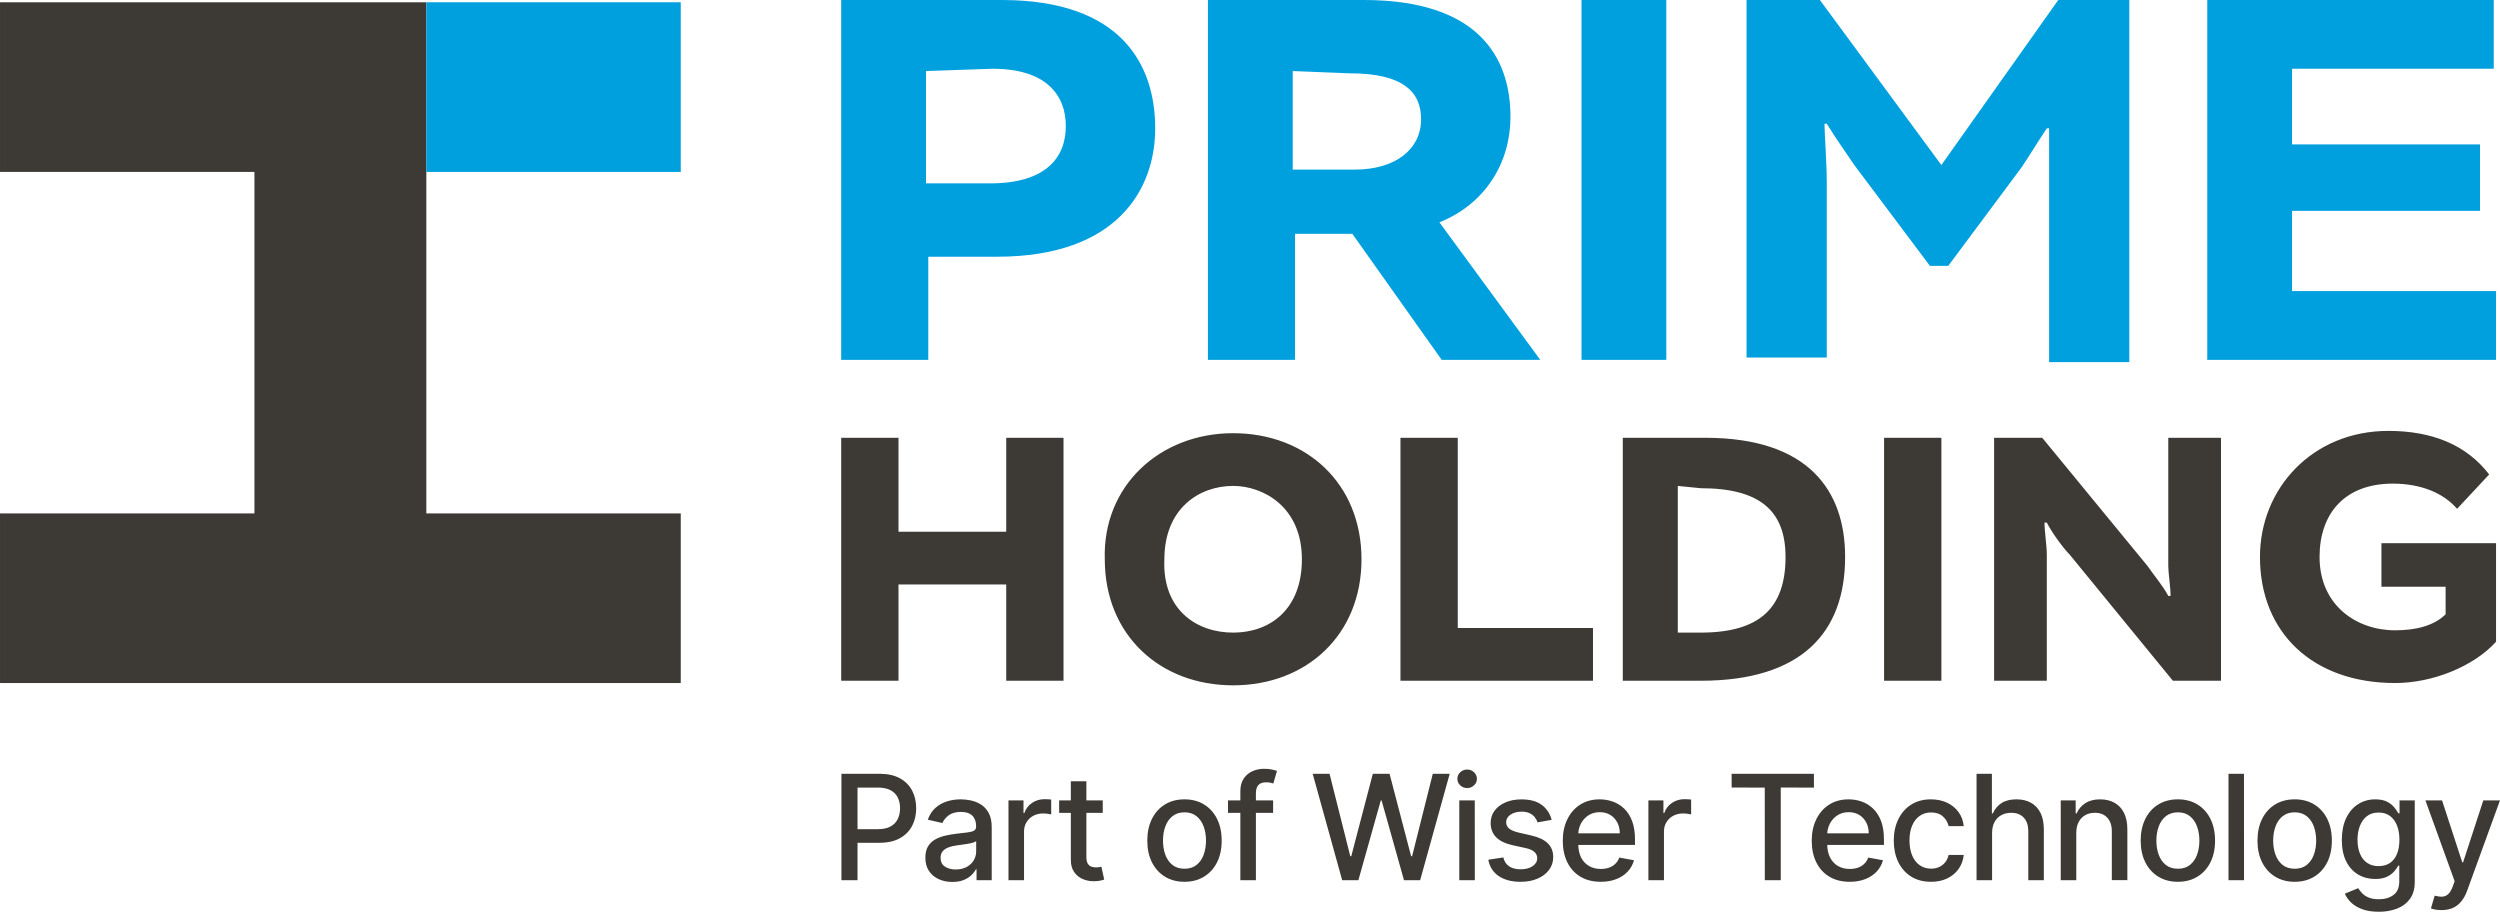
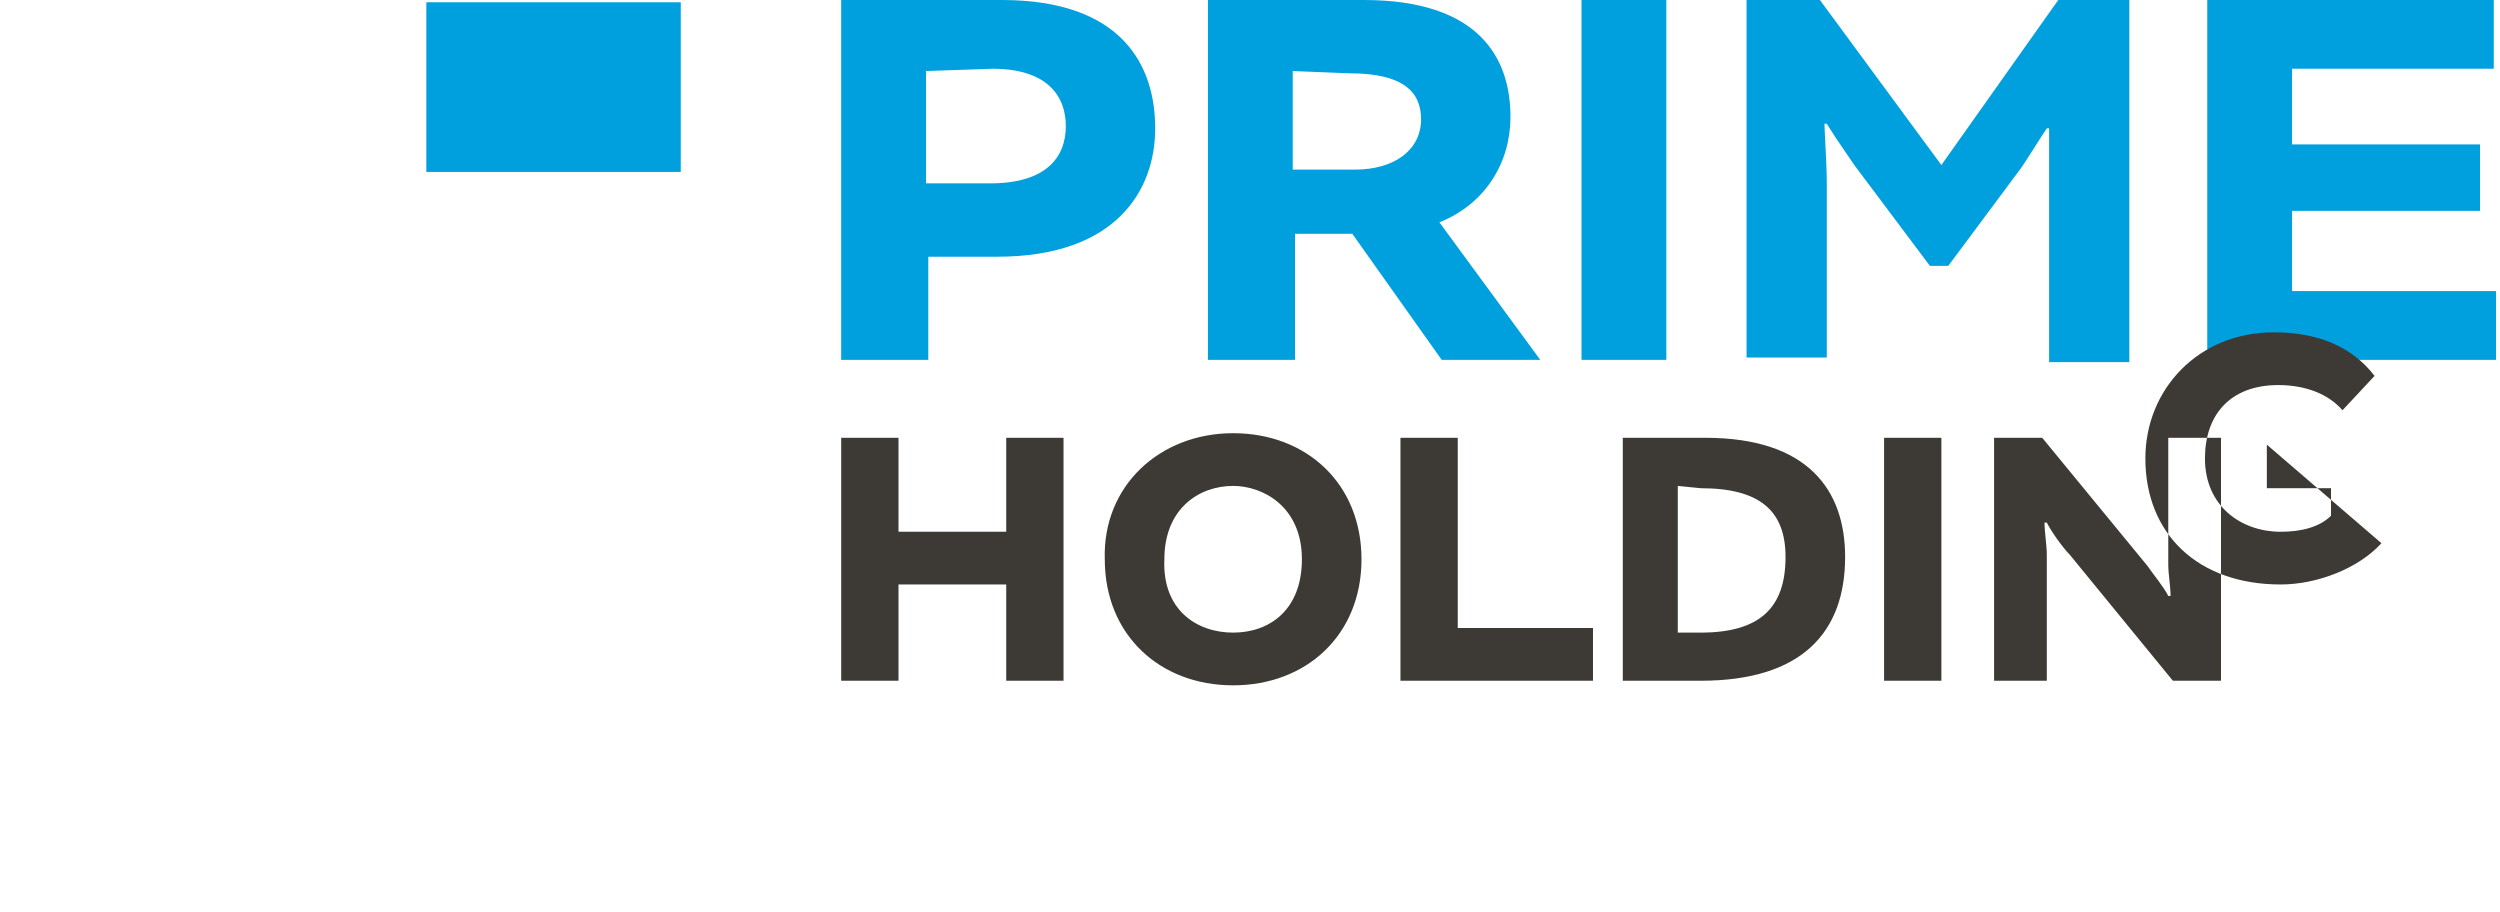
<svg xmlns="http://www.w3.org/2000/svg" xml:space="preserve" width="66.314mm" height="24.185mm" version="1.1" style="shape-rendering:geometricPrecision; text-rendering:geometricPrecision; image-rendering:optimizeQuality; fill-rule:evenodd; clip-rule:evenodd" viewBox="0 0 2671.81 974.43">
  <defs>
    <style type="text/css">
   
    .fil2 {fill:#00A0DF}
    .fil1 {fill:#3D3935}
    .fil0 {fill:#3D3935;fill-rule:nonzero}
   
  </style>
  </defs>
  <g id="Layer_x0020_1">
    <g id="_2276674749296">
-       <path class="fil0" d="M899.26 940.68l0 -113.72 40.55 0c8.83,0 16.18,1.62 21.99,4.85 5.81,3.21 10.14,7.61 13.03,13.19 2.89,5.58 4.33,11.83 4.33,18.79 0,6.98 -1.43,13.29 -4.35,18.84 -2.89,5.58 -7.27,9.98 -13.11,13.21 -5.81,3.26 -13.13,4.88 -21.94,4.88l-27.88 0 0 -14.54 26.32 0c5.58,0 10.14,-0.99 13.6,-2.92 3.49,-1.95 6.04,-4.61 7.66,-7.97 1.64,-3.36 2.45,-7.19 2.45,-11.49 0,-4.3 -0.81,-8.11 -2.45,-11.44 -1.62,-3.34 -4.19,-5.94 -7.69,-7.82 -3.49,-1.9 -8.1,-2.84 -13.81,-2.84l-21.52 0 0 99 -17.17 0zm118.51 1.88c-5.42,0 -10.29,-0.99 -14.67,-3.03 -4.36,-2.01 -7.82,-4.95 -10.35,-8.78 -2.53,-3.86 -3.8,-8.57 -3.8,-14.18 0,-4.79 0.91,-8.76 2.76,-11.88 1.85,-3.1 4.35,-5.55 7.51,-7.37 3.15,-1.83 6.67,-3.18 10.55,-4.12 3.88,-0.91 7.84,-1.62 11.89,-2.11 5.1,-0.57 9.25,-1.07 12.43,-1.46 3.18,-0.39 5.5,-1.04 6.93,-1.93 1.46,-0.89 2.19,-2.32 2.19,-4.32l0 -0.39c0,-4.85 -1.38,-8.6 -4.09,-11.26 -2.71,-2.69 -6.78,-4.01 -12.14,-4.01 -5.58,0 -9.98,1.25 -13.19,3.7 -3.2,2.45 -5.39,5.19 -6.62,8.18l-15.61 -3.55c1.85,-5.19 4.56,-9.38 8.13,-12.59 3.57,-3.2 7.69,-5.52 12.35,-6.98 4.67,-1.46 9.56,-2.19 14.72,-2.19 3.41,0 7.01,0.39 10.84,1.17 3.83,0.81 7.43,2.26 10.79,4.38 3.34,2.11 6.1,5.11 8.24,9.02 2.16,3.91 3.23,8.96 3.23,15.19l0 56.62 -16.21 0 0 -11.65 -0.68 0c-1.07,2.14 -2.68,4.25 -4.82,6.31 -2.16,2.09 -4.93,3.8 -8.29,5.19 -3.36,1.36 -7.4,2.03 -12.09,2.03zm3.59 -13.32c4.59,0 8.52,-0.91 11.81,-2.71 3.28,-1.83 5.79,-4.19 7.51,-7.14 1.72,-2.95 2.58,-6.1 2.58,-9.46l0 -11c-0.6,0.57 -1.74,1.12 -3.41,1.64 -1.69,0.5 -3.62,0.91 -5.76,1.28 -2.14,0.34 -4.25,0.65 -6.28,0.94 -2.03,0.26 -3.73,0.5 -5.11,0.68 -3.2,0.42 -6.15,1.1 -8.78,2.06 -2.66,0.96 -4.77,2.34 -6.33,4.14 -1.59,1.8 -2.37,4.17 -2.37,7.14 0,4.09 1.51,7.19 4.56,9.3 3.03,2.08 6.91,3.13 11.6,3.13zm56.42 11.44l0 -85.29 16.05 0 0 13.55 0.89 0c1.56,-4.59 4.3,-8.21 8.26,-10.84 3.94,-2.66 8.39,-3.99 13.4,-3.99 1.04,0 2.26,0.05 3.7,0.13 1.41,0.05 2.53,0.16 3.36,0.26l0 15.9c-0.68,-0.21 -1.85,-0.42 -3.57,-0.65 -1.69,-0.23 -3.38,-0.37 -5.1,-0.37 -3.91,0 -7.4,0.83 -10.45,2.48 -3.07,1.64 -5.47,3.94 -7.24,6.83 -1.8,2.92 -2.68,6.2 -2.68,9.9l0 52.09 -16.6 0zm100.75 -85.29l0 13.34 -46.59 0 0 -13.34 46.59 0zm-34.09 -20.43l16.6 0 0 80.68c0,3.23 0.47,5.63 1.43,7.24 0.96,1.62 2.21,2.71 3.75,3.28 1.54,0.57 3.21,0.86 5.03,0.86 1.33,0 2.5,-0.1 3.49,-0.29 0.99,-0.18 1.77,-0.34 2.34,-0.44l3 13.71c-0.96,0.39 -2.34,0.75 -4.12,1.14 -1.77,0.39 -3.99,0.6 -6.67,0.65 -4.35,0.05 -8.44,-0.71 -12.2,-2.34 -3.78,-1.62 -6.85,-4.14 -9.17,-7.56 -2.34,-3.38 -3.49,-7.66 -3.49,-12.82l0 -84.11zm121.46 107.44c-8,0 -14.98,-1.83 -20.92,-5.5 -5.97,-3.67 -10.61,-8.78 -13.89,-15.37 -3.31,-6.59 -4.95,-14.28 -4.95,-23.09 0,-8.86 1.64,-16.6 4.95,-23.22 3.28,-6.62 7.92,-11.78 13.89,-15.43 5.94,-3.67 12.92,-5.5 20.92,-5.5 8,0 14.96,1.82 20.93,5.5 5.97,3.65 10.58,8.81 13.89,15.43 3.28,6.62 4.92,14.36 4.92,23.22 0,8.81 -1.64,16.49 -4.92,23.09 -3.31,6.6 -7.92,11.7 -13.89,15.37 -5.97,3.67 -12.93,5.5 -20.93,5.5zm0.05 -13.94c5.19,0 9.48,-1.36 12.87,-4.09 3.41,-2.76 5.94,-6.38 7.58,-10.94 1.64,-4.56 2.48,-9.56 2.48,-15.06 0,-5.42 -0.83,-10.45 -2.48,-15.01 -1.64,-4.56 -4.17,-8.24 -7.58,-11.02 -3.39,-2.76 -7.69,-4.17 -12.87,-4.17 -5.21,0 -9.54,1.41 -12.98,4.17 -3.41,2.79 -5.94,6.46 -7.58,11.02 -1.67,4.56 -2.47,9.59 -2.47,15.01 0,5.5 0.81,10.5 2.47,15.06 1.64,4.56 4.17,8.18 7.58,10.94 3.44,2.74 7.76,4.09 12.98,4.09zm94.65 -73.07l0 13.34 -48.21 0 0 -13.34 48.21 0zm-35 85.29l0 -95.17c0,-5.34 1.17,-9.77 3.52,-13.29 2.32,-3.55 5.42,-6.2 9.27,-7.95 3.83,-1.74 8.03,-2.63 12.53,-2.63 3.34,0 6.18,0.26 8.55,0.81 2.37,0.52 4.14,1.02 5.29,1.46l-3.91 13.45c-0.75,-0.24 -1.77,-0.5 -2.99,-0.81 -1.2,-0.31 -2.68,-0.47 -4.43,-0.47 -4.04,0 -6.91,0.99 -8.63,3 -1.72,2.01 -2.58,4.87 -2.58,8.65l0 92.95 -16.62 0zm108.82 0l-31.53 -113.72 18.03 0 22.15 88.08 1.07 0 23.04 -88.08 17.88 0 23.03 88.13 1.07 0 22.1 -88.13 18.08 0 -31.58 113.72 -17.28 0 -23.92 -85.16 -0.89 0 -23.92 85.16 -17.33 0zm125.16 0l0 -85.29 16.55 0 0.05 85.29 -16.6 0zm8.39 -98.45c-2.89,0 -5.34,-0.96 -7.38,-2.92 -2.06,-1.93 -3.07,-4.27 -3.07,-7.01 -0.02,-2.71 0.99,-5.03 3.05,-6.93 2.03,-1.93 4.51,-2.92 7.4,-2.95 2.89,0 5.34,0.96 7.37,2.95 2.06,1.95 3.07,4.27 3.07,6.93 0.03,2.74 -0.99,5.08 -3.05,7.01 -2.03,1.95 -4.51,2.92 -7.4,2.92zm90.32 33.98l-15.06 2.68c-0.62,-1.93 -1.62,-3.78 -2.97,-5.5 -1.36,-1.74 -3.18,-3.18 -5.47,-4.27 -2.3,-1.12 -5.16,-1.67 -8.6,-1.67 -4.69,0 -8.63,1.04 -11.78,3.13 -3.13,2.08 -4.72,4.79 -4.72,8.08 0,2.84 1.07,5.13 3.18,6.88 2.11,1.75 5.5,3.18 10.22,4.27l13.55 3.13c7.84,1.8 13.68,4.59 17.53,8.36 3.86,3.78 5.79,8.68 5.79,14.73 0,5.1 -1.48,9.64 -4.43,13.63 -2.95,3.99 -7.03,7.09 -12.27,9.36 -5.24,2.27 -11.29,3.39 -18.16,3.39 -9.56,0 -17.36,-2.03 -23.38,-6.12 -6.04,-4.09 -9.75,-9.93 -11.13,-17.46l16.05 -2.45c0.99,4.17 3.05,7.32 6.18,9.46 3.1,2.14 7.17,3.21 12.14,3.21 5.45,0 9.8,-1.15 13.06,-3.41 3.26,-2.29 4.87,-5.08 4.87,-8.36 0,-2.66 -0.99,-4.9 -2.97,-6.72 -1.98,-1.83 -5,-3.18 -9.07,-4.12l-14.44 -3.15c-7.95,-1.82 -13.84,-4.69 -17.61,-8.65 -3.81,-3.96 -5.71,-8.99 -5.71,-15.06 0,-5.03 1.41,-9.43 4.22,-13.21 2.82,-3.78 6.7,-6.72 11.68,-8.86 4.95,-2.14 10.63,-3.18 17.04,-3.18 9.2,0 16.47,1.98 21.76,5.97 5.29,3.96 8.78,9.3 10.5,15.95zm52.49 66.19c-8.42,0 -15.64,-1.8 -21.68,-5.42 -6.05,-3.6 -10.71,-8.68 -13.99,-15.27 -3.28,-6.57 -4.93,-14.28 -4.93,-23.11 0,-8.73 1.64,-16.44 4.93,-23.09 3.28,-6.67 7.87,-11.88 13.76,-15.61 5.91,-3.75 12.82,-5.6 20.74,-5.6 4.82,0 9.48,0.78 13.99,2.37 4.51,1.59 8.57,4.09 12.17,7.51 3.57,3.41 6.41,7.82 8.49,13.24 2.06,5.42 3.1,12.01 3.1,19.75l0 5.86 -67.8 0 0 -12.43 51.54 0c0,-4.35 -0.89,-8.24 -2.68,-11.62 -1.77,-3.39 -4.25,-6.07 -7.45,-8.03 -3.21,-1.96 -6.96,-2.95 -11.26,-2.95 -4.67,0 -8.73,1.14 -12.17,3.41 -3.46,2.27 -6.12,5.24 -8,8.88 -1.88,3.65 -2.82,7.59 -2.82,11.86l0 9.72c0,5.68 1.02,10.53 3.03,14.54 2.03,3.98 4.85,7.03 8.47,9.12 3.62,2.11 7.87,3.15 12.72,3.15 3.15,0 6.02,-0.47 8.6,-1.35 2.61,-0.91 4.85,-2.27 6.72,-4.09 1.9,-1.83 3.34,-4.07 4.32,-6.72l15.71 2.84c-1.25,4.61 -3.49,8.68 -6.72,12.12 -3.26,3.46 -7.3,6.15 -12.17,8.05 -4.87,1.91 -10.42,2.87 -16.62,2.87zm50.92 -1.72l0 -85.29 16.05 0 0 13.55 0.89 0c1.56,-4.59 4.3,-8.21 8.26,-10.84 3.94,-2.66 8.39,-3.99 13.4,-3.99 1.04,0 2.26,0.05 3.7,0.13 1.41,0.05 2.53,0.16 3.36,0.26l0 15.9c-0.68,-0.21 -1.85,-0.42 -3.57,-0.65 -1.69,-0.23 -3.38,-0.37 -5.1,-0.37 -3.91,0 -7.4,0.83 -10.45,2.48 -3.07,1.64 -5.47,3.94 -7.24,6.83 -1.8,2.92 -2.68,6.2 -2.68,9.9l0 52.09 -16.6 0zm88.97 -99l-0.05 -14.72 87.95 0 0.05 14.77 -35.47 -0.05 0 99 -17.04 0 -0.05 -98.95 -35.39 -0.05zm126.18 100.72c-8.42,0 -15.64,-1.8 -21.68,-5.42 -6.05,-3.6 -10.71,-8.68 -13.99,-15.27 -3.28,-6.57 -4.93,-14.28 -4.93,-23.11 0,-8.73 1.64,-16.44 4.93,-23.09 3.28,-6.67 7.87,-11.88 13.76,-15.61 5.91,-3.75 12.82,-5.6 20.74,-5.6 4.82,0 9.48,0.78 13.99,2.37 4.51,1.59 8.57,4.09 12.17,7.51 3.57,3.41 6.41,7.82 8.49,13.24 2.06,5.42 3.1,12.01 3.1,19.75l0 5.86 -67.8 0 0 -12.43 51.54 0c0,-4.35 -0.89,-8.24 -2.68,-11.62 -1.77,-3.39 -4.25,-6.07 -7.45,-8.03 -3.21,-1.96 -6.96,-2.95 -11.26,-2.95 -4.67,0 -8.73,1.14 -12.17,3.41 -3.46,2.27 -6.12,5.24 -8,8.88 -1.88,3.65 -2.82,7.59 -2.82,11.86l0 9.72c0,5.68 1.02,10.53 3.03,14.54 2.03,3.98 4.85,7.03 8.47,9.12 3.62,2.11 7.87,3.15 12.72,3.15 3.15,0 6.02,-0.47 8.6,-1.35 2.61,-0.91 4.85,-2.27 6.72,-4.09 1.9,-1.83 3.34,-4.07 4.32,-6.72l15.71 2.84c-1.25,4.61 -3.49,8.68 -6.72,12.12 -3.26,3.46 -7.3,6.15 -12.17,8.05 -4.87,1.91 -10.42,2.87 -16.62,2.87zm86.85 0c-8.26,0 -15.35,-1.88 -21.29,-5.63 -5.94,-3.75 -10.5,-8.96 -13.71,-15.58 -3.18,-6.62 -4.77,-14.2 -4.77,-22.75 0,-8.68 1.64,-16.34 4.9,-22.96 3.26,-6.64 7.84,-11.86 13.76,-15.58 5.91,-3.75 12.9,-5.6 20.93,-5.6 6.49,0 12.27,1.17 17.33,3.57 5.08,2.4 9.17,5.73 12.3,10.03 3.13,4.27 5,9.3 5.58,15.04l-16.16 0c-0.89,-3.99 -2.92,-7.43 -6.07,-10.32 -3.18,-2.89 -7.4,-4.32 -12.69,-4.32 -4.61,0 -8.68,1.2 -12.12,3.62 -3.46,2.42 -6.17,5.86 -8.07,10.32 -1.93,4.48 -2.89,9.75 -2.89,15.82 0,6.2 0.93,11.57 2.81,16.1 1.9,4.51 4.56,8 8.03,10.48 3.46,2.47 7.56,3.73 12.25,3.73 3.15,0 6.02,-0.57 8.57,-1.75 2.58,-1.17 4.74,-2.84 6.51,-5.03 1.74,-2.19 2.97,-4.82 3.67,-7.9l16.16 0c-0.58,5.53 -2.37,10.45 -5.37,14.78 -3,4.32 -7.01,7.74 -12.04,10.21 -5,2.47 -10.89,3.73 -17.61,3.73zm65.3 -52.35l0 50.63 -16.6 0 0 -113.72 16.39 0 0 42.32 1.04 0c2.01,-4.59 5.06,-8.24 9.17,-10.95 4.12,-2.68 9.46,-4.04 16.1,-4.04 5.83,0 10.97,1.2 15.35,3.59 4.38,2.4 7.79,6 10.21,10.74 2.43,4.77 3.62,10.71 3.65,17.8l0 54.25 -16.62 0 0 -52.25c0,-6.25 -1.59,-11.1 -4.82,-14.56 -3.23,-3.46 -7.69,-5.19 -13.44,-5.19 -3.91,0 -7.43,0.81 -10.5,2.47 -3.1,1.67 -5.52,4.12 -7.27,7.32 -1.77,3.18 -2.66,7.06 -2.66,11.57zm89.98 0l0 50.63 -16.6 0 0 -85.29 15.95 0 0 13.89 1.04 0c1.98,-4.51 5.06,-8.16 9.25,-10.89 4.19,-2.74 9.51,-4.09 15.89,-4.09 5.81,0 10.92,1.2 15.27,3.62 4.38,2.42 7.77,6.02 10.17,10.81 2.42,4.77 3.62,10.66 3.62,17.69l0 54.25 -16.6 0 0 -52.25c0,-6.18 -1.62,-11.02 -4.85,-14.51 -3.21,-3.49 -7.64,-5.24 -13.26,-5.24 -3.86,0 -7.27,0.81 -10.24,2.47 -2.97,1.67 -5.34,4.12 -7.06,7.32 -1.72,3.18 -2.58,7.06 -2.58,11.57zm108.59 52.35c-8,0 -14.98,-1.83 -20.92,-5.5 -5.97,-3.67 -10.61,-8.78 -13.89,-15.37 -3.31,-6.59 -4.95,-14.28 -4.95,-23.09 0,-8.86 1.64,-16.6 4.95,-23.22 3.28,-6.62 7.92,-11.78 13.89,-15.43 5.94,-3.67 12.92,-5.5 20.92,-5.5 8,0 14.96,1.82 20.93,5.5 5.97,3.65 10.58,8.81 13.89,15.43 3.28,6.62 4.92,14.36 4.92,23.22 0,8.81 -1.64,16.49 -4.92,23.09 -3.31,6.6 -7.92,11.7 -13.89,15.37 -5.97,3.67 -12.93,5.5 -20.93,5.5zm0.05 -13.94c5.19,0 9.48,-1.36 12.87,-4.09 3.41,-2.76 5.94,-6.38 7.58,-10.94 1.64,-4.56 2.48,-9.56 2.48,-15.06 0,-5.42 -0.83,-10.45 -2.48,-15.01 -1.64,-4.56 -4.17,-8.24 -7.58,-11.02 -3.39,-2.76 -7.69,-4.17 -12.87,-4.17 -5.21,0 -9.54,1.41 -12.98,4.17 -3.41,2.79 -5.94,6.46 -7.58,11.02 -1.67,4.56 -2.47,9.59 -2.47,15.01 0,5.5 0.81,10.5 2.47,15.06 1.64,4.56 4.17,8.18 7.58,10.94 3.44,2.74 7.76,4.09 12.98,4.09zm70.59 -101.5l0.05 113.72 -16.6 0 0 -113.72 16.55 0zm54.18 115.44c-8,0 -14.98,-1.83 -20.92,-5.5 -5.97,-3.67 -10.61,-8.78 -13.89,-15.37 -3.31,-6.59 -4.95,-14.28 -4.95,-23.09 0,-8.86 1.64,-16.6 4.95,-23.22 3.28,-6.62 7.92,-11.78 13.89,-15.43 5.94,-3.67 12.92,-5.5 20.92,-5.5 8,0 14.96,1.82 20.93,5.5 5.97,3.65 10.58,8.81 13.89,15.43 3.28,6.62 4.92,14.36 4.92,23.22 0,8.81 -1.64,16.49 -4.92,23.09 -3.31,6.6 -7.92,11.7 -13.89,15.37 -5.97,3.67 -12.93,5.5 -20.93,5.5zm0.05 -13.94c5.19,0 9.48,-1.36 12.87,-4.09 3.41,-2.76 5.94,-6.38 7.58,-10.94 1.64,-4.56 2.48,-9.56 2.48,-15.06 0,-5.42 -0.83,-10.45 -2.48,-15.01 -1.64,-4.56 -4.17,-8.24 -7.58,-11.02 -3.39,-2.76 -7.69,-4.17 -12.87,-4.17 -5.21,0 -9.54,1.41 -12.98,4.17 -3.41,2.79 -5.94,6.46 -7.58,11.02 -1.67,4.56 -2.47,9.59 -2.47,15.01 0,5.5 0.81,10.5 2.47,15.06 1.64,4.56 4.17,8.18 7.58,10.94 3.44,2.74 7.76,4.09 12.98,4.09zm89.8 45.97c-6.78,0 -12.59,-0.89 -17.46,-2.66 -4.85,-1.77 -8.83,-4.12 -11.91,-7.03 -3.07,-2.95 -5.37,-6.12 -6.88,-9.62l14.28 -5.89c0.99,1.64 2.34,3.36 4.01,5.19 1.69,1.85 3.98,3.42 6.88,4.69 2.92,1.3 6.67,1.95 11.26,1.95 6.28,0 11.49,-1.54 15.61,-4.59 4.09,-3.05 6.15,-7.89 6.15,-14.56l0 -16.78 -1.04 0c-1.02,1.83 -2.45,3.83 -4.33,6.07 -1.85,2.22 -4.43,4.14 -7.69,5.76 -3.26,1.64 -7.48,2.45 -12.72,2.45 -6.72,0 -12.8,-1.59 -18.16,-4.74 -5.39,-3.18 -9.64,-7.84 -12.77,-14.05 -3.13,-6.2 -4.69,-13.84 -4.69,-22.91 0,-9.07 1.54,-16.83 4.61,-23.32 3.1,-6.49 7.34,-11.44 12.74,-14.9 5.42,-3.46 11.54,-5.19 18.4,-5.19 5.29,0 9.56,0.86 12.82,2.63 3.26,1.74 5.81,3.8 7.64,6.12 1.82,2.34 3.23,4.4 4.25,6.18l1.22 0 0 -13.84 16.26 0 0 87.17c0,7.35 -1.7,13.37 -5.11,18.06 -3.41,4.69 -8,8.18 -13.81,10.42 -5.79,2.27 -12.3,3.39 -19.57,3.39zm-0.16 -48.78c4.77,0 8.81,-1.12 12.14,-3.36 3.31,-2.24 5.81,-5.47 7.53,-9.67 1.72,-4.19 2.58,-9.25 2.58,-15.14 0,-5.73 -0.83,-10.79 -2.55,-15.14 -1.7,-4.38 -4.2,-7.79 -7.48,-10.24 -3.31,-2.47 -7.37,-3.7 -12.22,-3.7 -5,0 -9.17,1.28 -12.48,3.86 -3.34,2.58 -5.84,6.07 -7.53,10.48 -1.7,4.4 -2.53,9.33 -2.53,14.75 0,5.6 0.86,10.5 2.55,14.72 1.7,4.22 4.22,7.51 7.58,9.88 3.34,2.37 7.48,3.57 12.41,3.57zm67.26 47.01c-2.48,0 -4.74,-0.18 -6.78,-0.57 -2.03,-0.39 -3.55,-0.81 -4.56,-1.25l4.01 -13.6c3.02,0.81 5.73,1.17 8.11,1.04 2.37,-0.1 4.46,-0.99 6.31,-2.66 1.83,-1.67 3.44,-4.38 4.85,-8.15l2.06 -5.66 -31.22 -86.41 17.77 0 21.6 66.19 0.89 0 21.6 -66.19 17.82 0 -35.15 96.68c-1.62,4.43 -3.7,8.21 -6.2,11.29 -2.53,3.1 -5.52,5.42 -9.01,6.98 -3.47,1.54 -7.51,2.32 -12.09,2.32z" />
      <g>
        <g>
-           <polygon class="fil1" points="455.63,2.45 -0,2.45 -0,183.72 271.91,183.72 271.91,548.71 -0,548.71 -0,729.98 727.53,729.98 727.53,548.71 455.63,548.71 " />
          <g>
            <path class="fil2" d="M455.63 183.72l271.9 0 0 -181.27 -271.9 0 0 181.27zm534.01 -107.78l0 120.03 68.59 0c58.79,0 80.83,-26.94 80.83,-61.25 0,-31.85 -19.6,-61.24 -78.39,-61.24l-71.03 2.45 0 0zm-90.64 308.65l0 -384.59 171.47 0c129.83,0 164.12,71.04 164.12,137.18 0,66.14 -41.64,137.18 -169.02,137.18l-73.49 -0.01 0 110.23 -93.08 0.01zm482.57 -308.65l0 105.33 66.14 0c44.1,0 71.04,-22.05 71.04,-53.89 0,-29.4 -19.6,-49 -75.94,-49l-61.24 -2.44 0 0zm-90.64 308.65l0 -384.59 166.58 0c122.48,0 156.77,61.25 156.77,124.93 0,49 -26.94,93.08 -75.94,112.68l107.78 146.98 -105.33 0 -95.54 -134.73 -61.23 0 0 134.73c-2.45,0 -93.09,0 -93.09,0zm399.29 0l90.63 0 0 -384.59 -90.63 0 0 384.59zm176.37 -384.59l78.38 0 129.83 176.37 124.93 -176.37 75.94 0 0 387.03 -85.73 0 0 -188.62c0,-17.14 0,-48.99 0,-61.24l-2.45 0.01c-9.8,14.7 -17.15,26.94 -26.94,41.64l-78.39 105.33 -19.6 0 -80.83 -107.78c-9.79,-14.7 -17.15,-24.5 -29.4,-44.1l-2.45 0.01c0,9.79 2.45,41.64 2.45,63.69l0 186.17 -85.73 0 0 -382.14 0 0zm492.36 0l306.2 0 0 73.49 -215.57 0 0 80.83 200.87 0 0 71.04 -200.87 0 0 85.73 218.02 0 0 73.49 -308.64 0 0 -384.59z" />
          </g>
          <g>
-             <path class="fil1" d="M1075.37 624.65l-115.13 0 0 102.89 -61.24 -0.01 0 -259.65 61.24 0 0 100.43 115.13 -0.01 0 -100.44 61.24 0 0 259.66 -61.24 0 0 -102.88 0 0zm242.51 51.44c39.19,0 73.49,-24.5 73.49,-78.39 0,-56.34 -41.64,-78.39 -73.49,-78.39 -36.75,0 -73.49,24.5 -73.49,78.39 -2.45,53.89 34.3,78.39 73.49,78.39zm0 -213.12c78.39,0 137.18,53.89 137.18,134.73 0,80.83 -58.79,134.73 -137.18,134.73 -78.39,0 -137.18,-53.9 -137.18,-134.73 -2.45,-78.38 58.79,-134.73 137.18,-134.73l0 0zm178.82 4.91l61.24 0 0 203.31 144.53 0 0 56.34 -205.77 0 0 -259.65 0 0zm296.4 51.44l0 156.77 24.5 0c63.69,0 90.64,-26.94 90.64,-80.83 0,-48.99 -26.94,-73.49 -90.64,-73.49l-24.5 -2.44 0 0zm-61.23 -51.44l90.63 0c110.23,0 149.43,56.33 149.43,127.37 0,80.83 -46.54,132.28 -154.33,132.28l-83.29 -0.01 0 -259.65 -2.44 0zm281.7 259.65l61.23 0 0 -259.65 -61.23 0 0 259.65zm308.64 0l-110.23 -134.73c-7.35,-7.35 -19.6,-24.5 -24.5,-34.29l-2.45 0c0,9.79 2.45,24.5 2.45,34.29l0 134.73 -56.34 0 0 -259.65 51.44 0 112.68 137.18c4.9,7.35 17.14,22.05 22.04,31.85l2.45 -0.01c0,-9.79 -2.45,-24.5 -2.45,-31.85l0 -137.18 56.35 0 0 259.66 -51.44 0 0 0zm222.91 -146.98l122.48 0 0 105.33c-24.5,26.94 -68.59,44.1 -107.78,44.1 -88.19,0 -144.53,-53.89 -144.53,-134.73 0,-73.49 56.34,-134.73 137.18,-134.73 46.54,0 83.29,14.7 107.78,46.54l-34.29 36.74c-14.7,-17.15 -39.19,-26.94 -68.59,-26.94 -51.44,0 -78.39,31.85 -78.39,78.39 0,51.44 39.19,78.39 80.83,78.39 22.04,0 41.64,-4.9 53.89,-17.14l0 -29.4 -68.59 -0.02 0 -46.54z" />
+             <path class="fil1" d="M1075.37 624.65l-115.13 0 0 102.89 -61.24 -0.01 0 -259.65 61.24 0 0 100.43 115.13 -0.01 0 -100.44 61.24 0 0 259.66 -61.24 0 0 -102.88 0 0zm242.51 51.44c39.19,0 73.49,-24.5 73.49,-78.39 0,-56.34 -41.64,-78.39 -73.49,-78.39 -36.75,0 -73.49,24.5 -73.49,78.39 -2.45,53.89 34.3,78.39 73.49,78.39zm0 -213.12c78.39,0 137.18,53.89 137.18,134.73 0,80.83 -58.79,134.73 -137.18,134.73 -78.39,0 -137.18,-53.9 -137.18,-134.73 -2.45,-78.38 58.79,-134.73 137.18,-134.73l0 0zm178.82 4.91l61.24 0 0 203.31 144.53 0 0 56.34 -205.77 0 0 -259.65 0 0zm296.4 51.44l0 156.77 24.5 0c63.69,0 90.64,-26.94 90.64,-80.83 0,-48.99 -26.94,-73.49 -90.64,-73.49l-24.5 -2.44 0 0zm-61.23 -51.44l90.63 0c110.23,0 149.43,56.33 149.43,127.37 0,80.83 -46.54,132.28 -154.33,132.28l-83.29 -0.01 0 -259.65 -2.44 0zm281.7 259.65l61.23 0 0 -259.65 -61.23 0 0 259.65zm308.64 0l-110.23 -134.73c-7.35,-7.35 -19.6,-24.5 -24.5,-34.29l-2.45 0c0,9.79 2.45,24.5 2.45,34.29l0 134.73 -56.34 0 0 -259.65 51.44 0 112.68 137.18c4.9,7.35 17.14,22.05 22.04,31.85l2.45 -0.01c0,-9.79 -2.45,-24.5 -2.45,-31.85l0 -137.18 56.35 0 0 259.66 -51.44 0 0 0zm222.91 -146.98c-24.5,26.94 -68.59,44.1 -107.78,44.1 -88.19,0 -144.53,-53.89 -144.53,-134.73 0,-73.49 56.34,-134.73 137.18,-134.73 46.54,0 83.29,14.7 107.78,46.54l-34.29 36.74c-14.7,-17.15 -39.19,-26.94 -68.59,-26.94 -51.44,0 -78.39,31.85 -78.39,78.39 0,51.44 39.19,78.39 80.83,78.39 22.04,0 41.64,-4.9 53.89,-17.14l0 -29.4 -68.59 -0.02 0 -46.54z" />
          </g>
        </g>
      </g>
    </g>
  </g>
</svg>